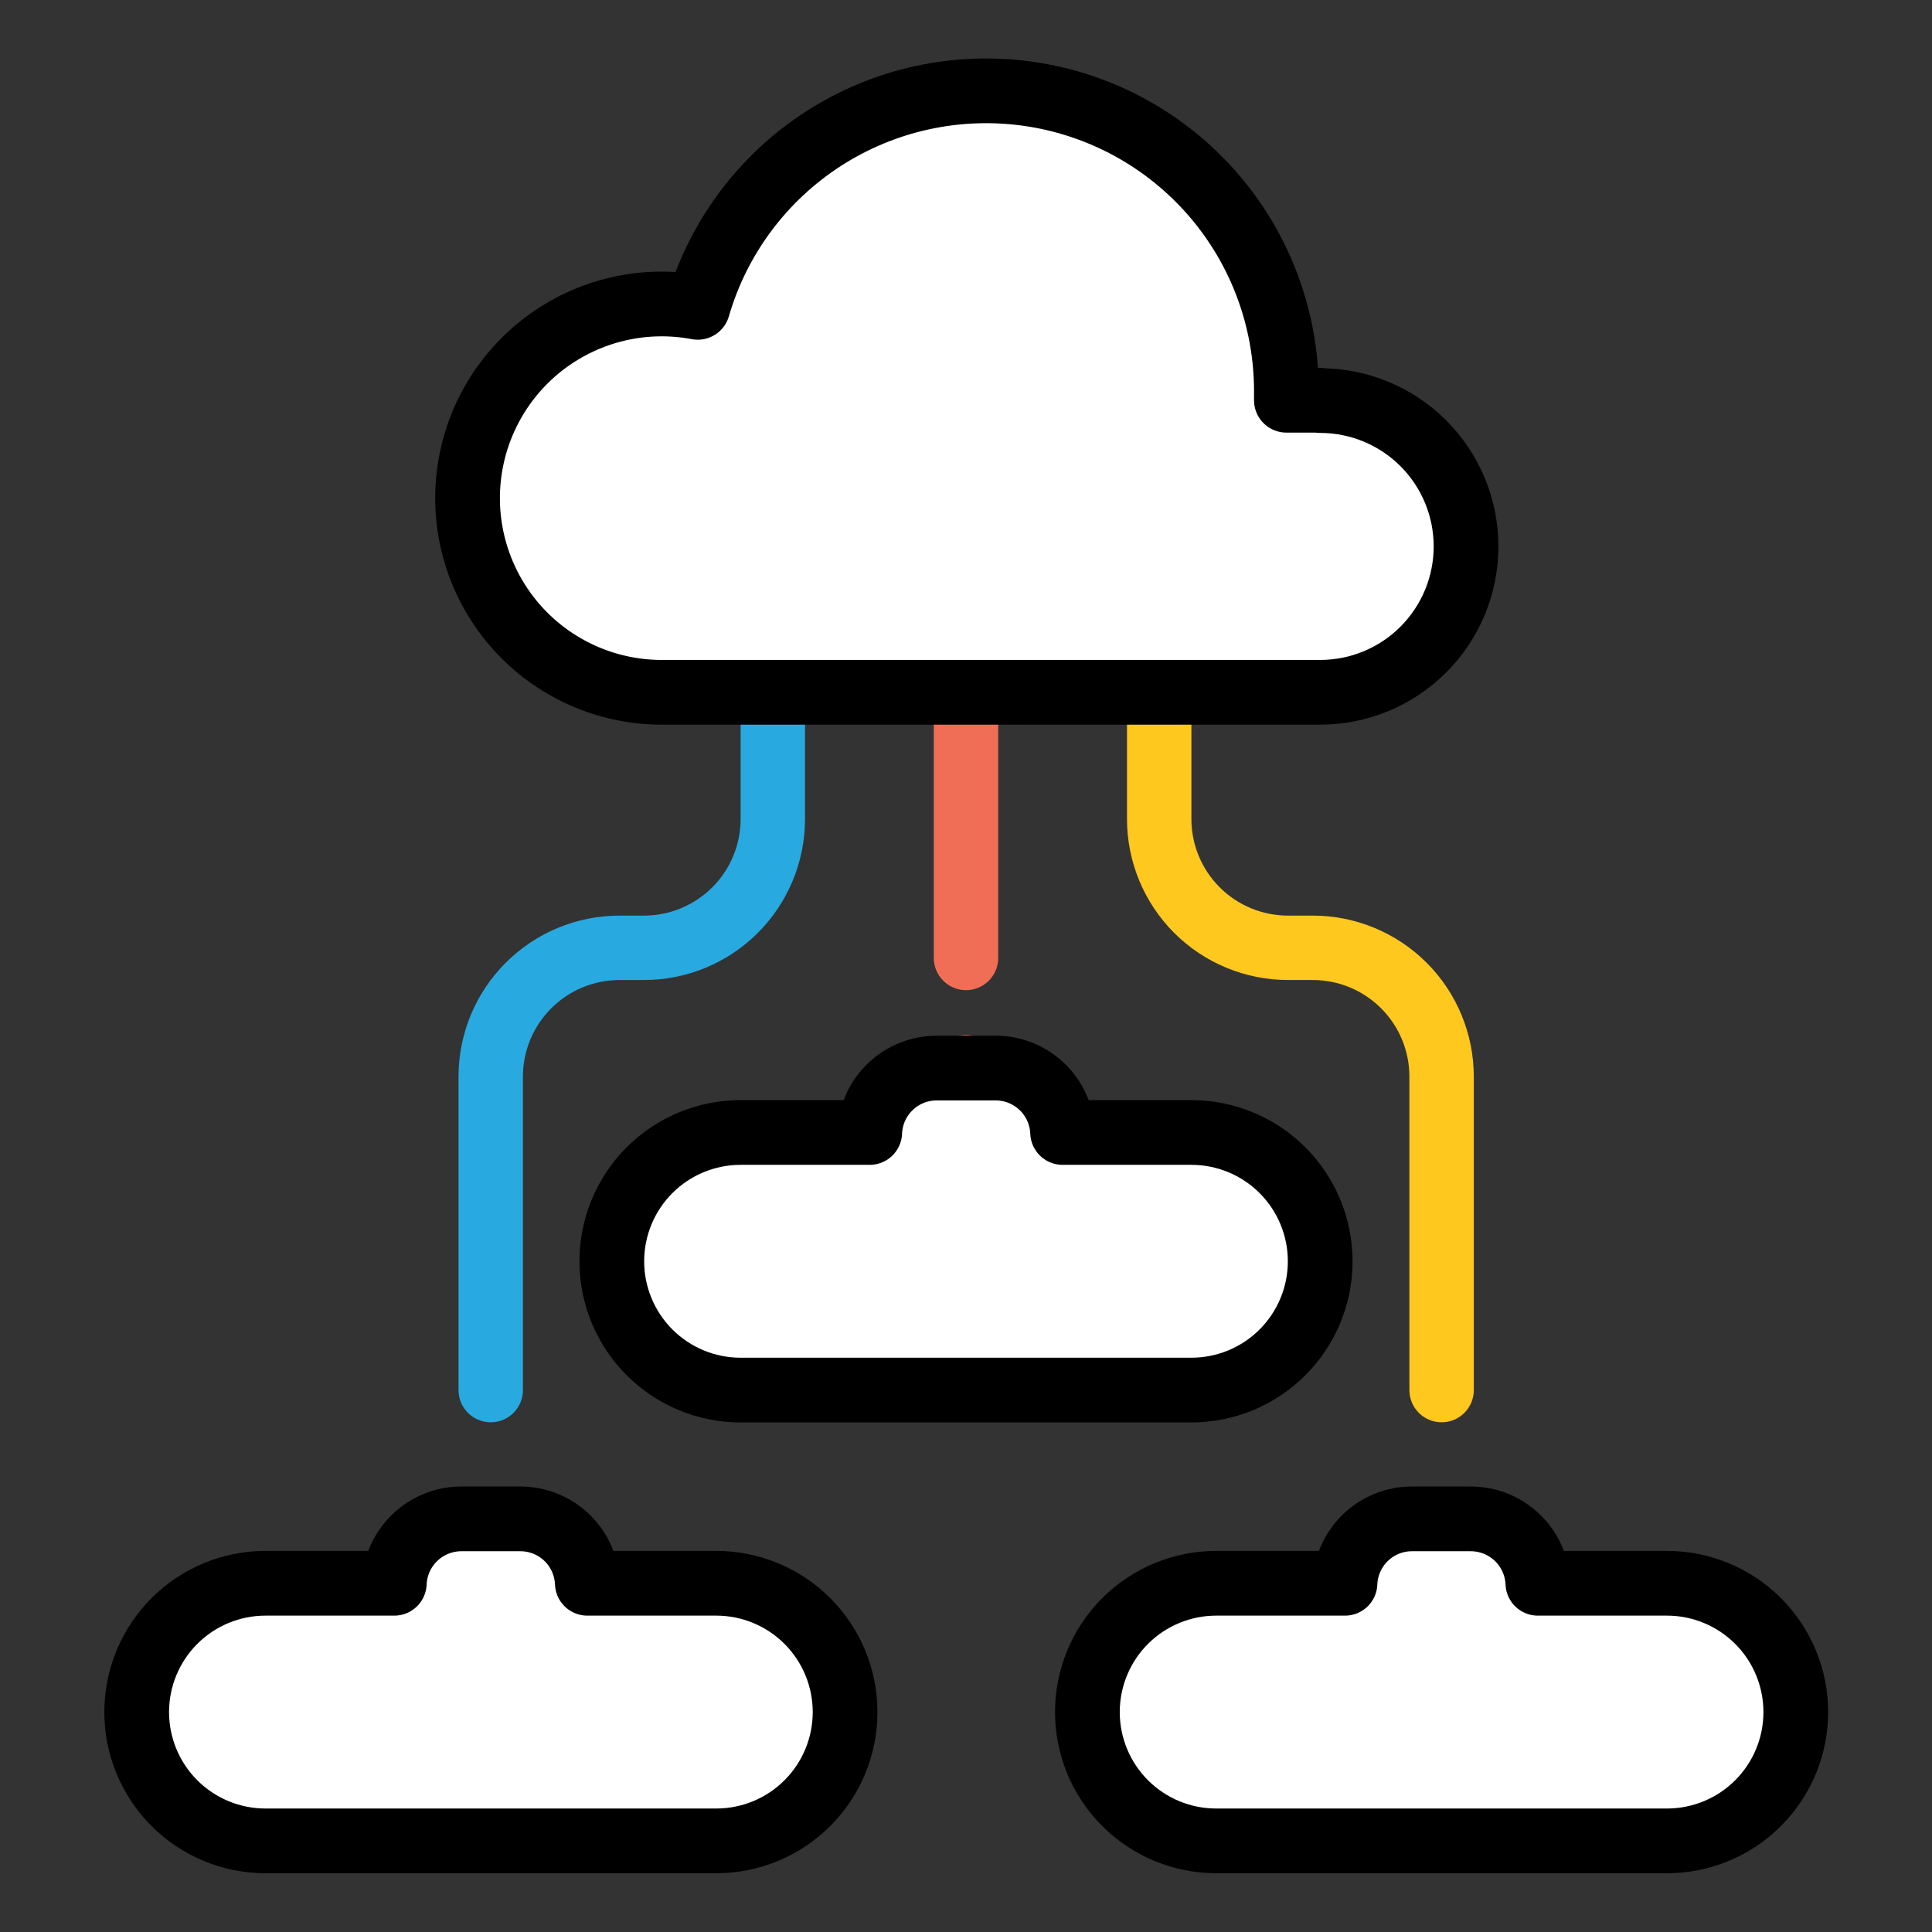
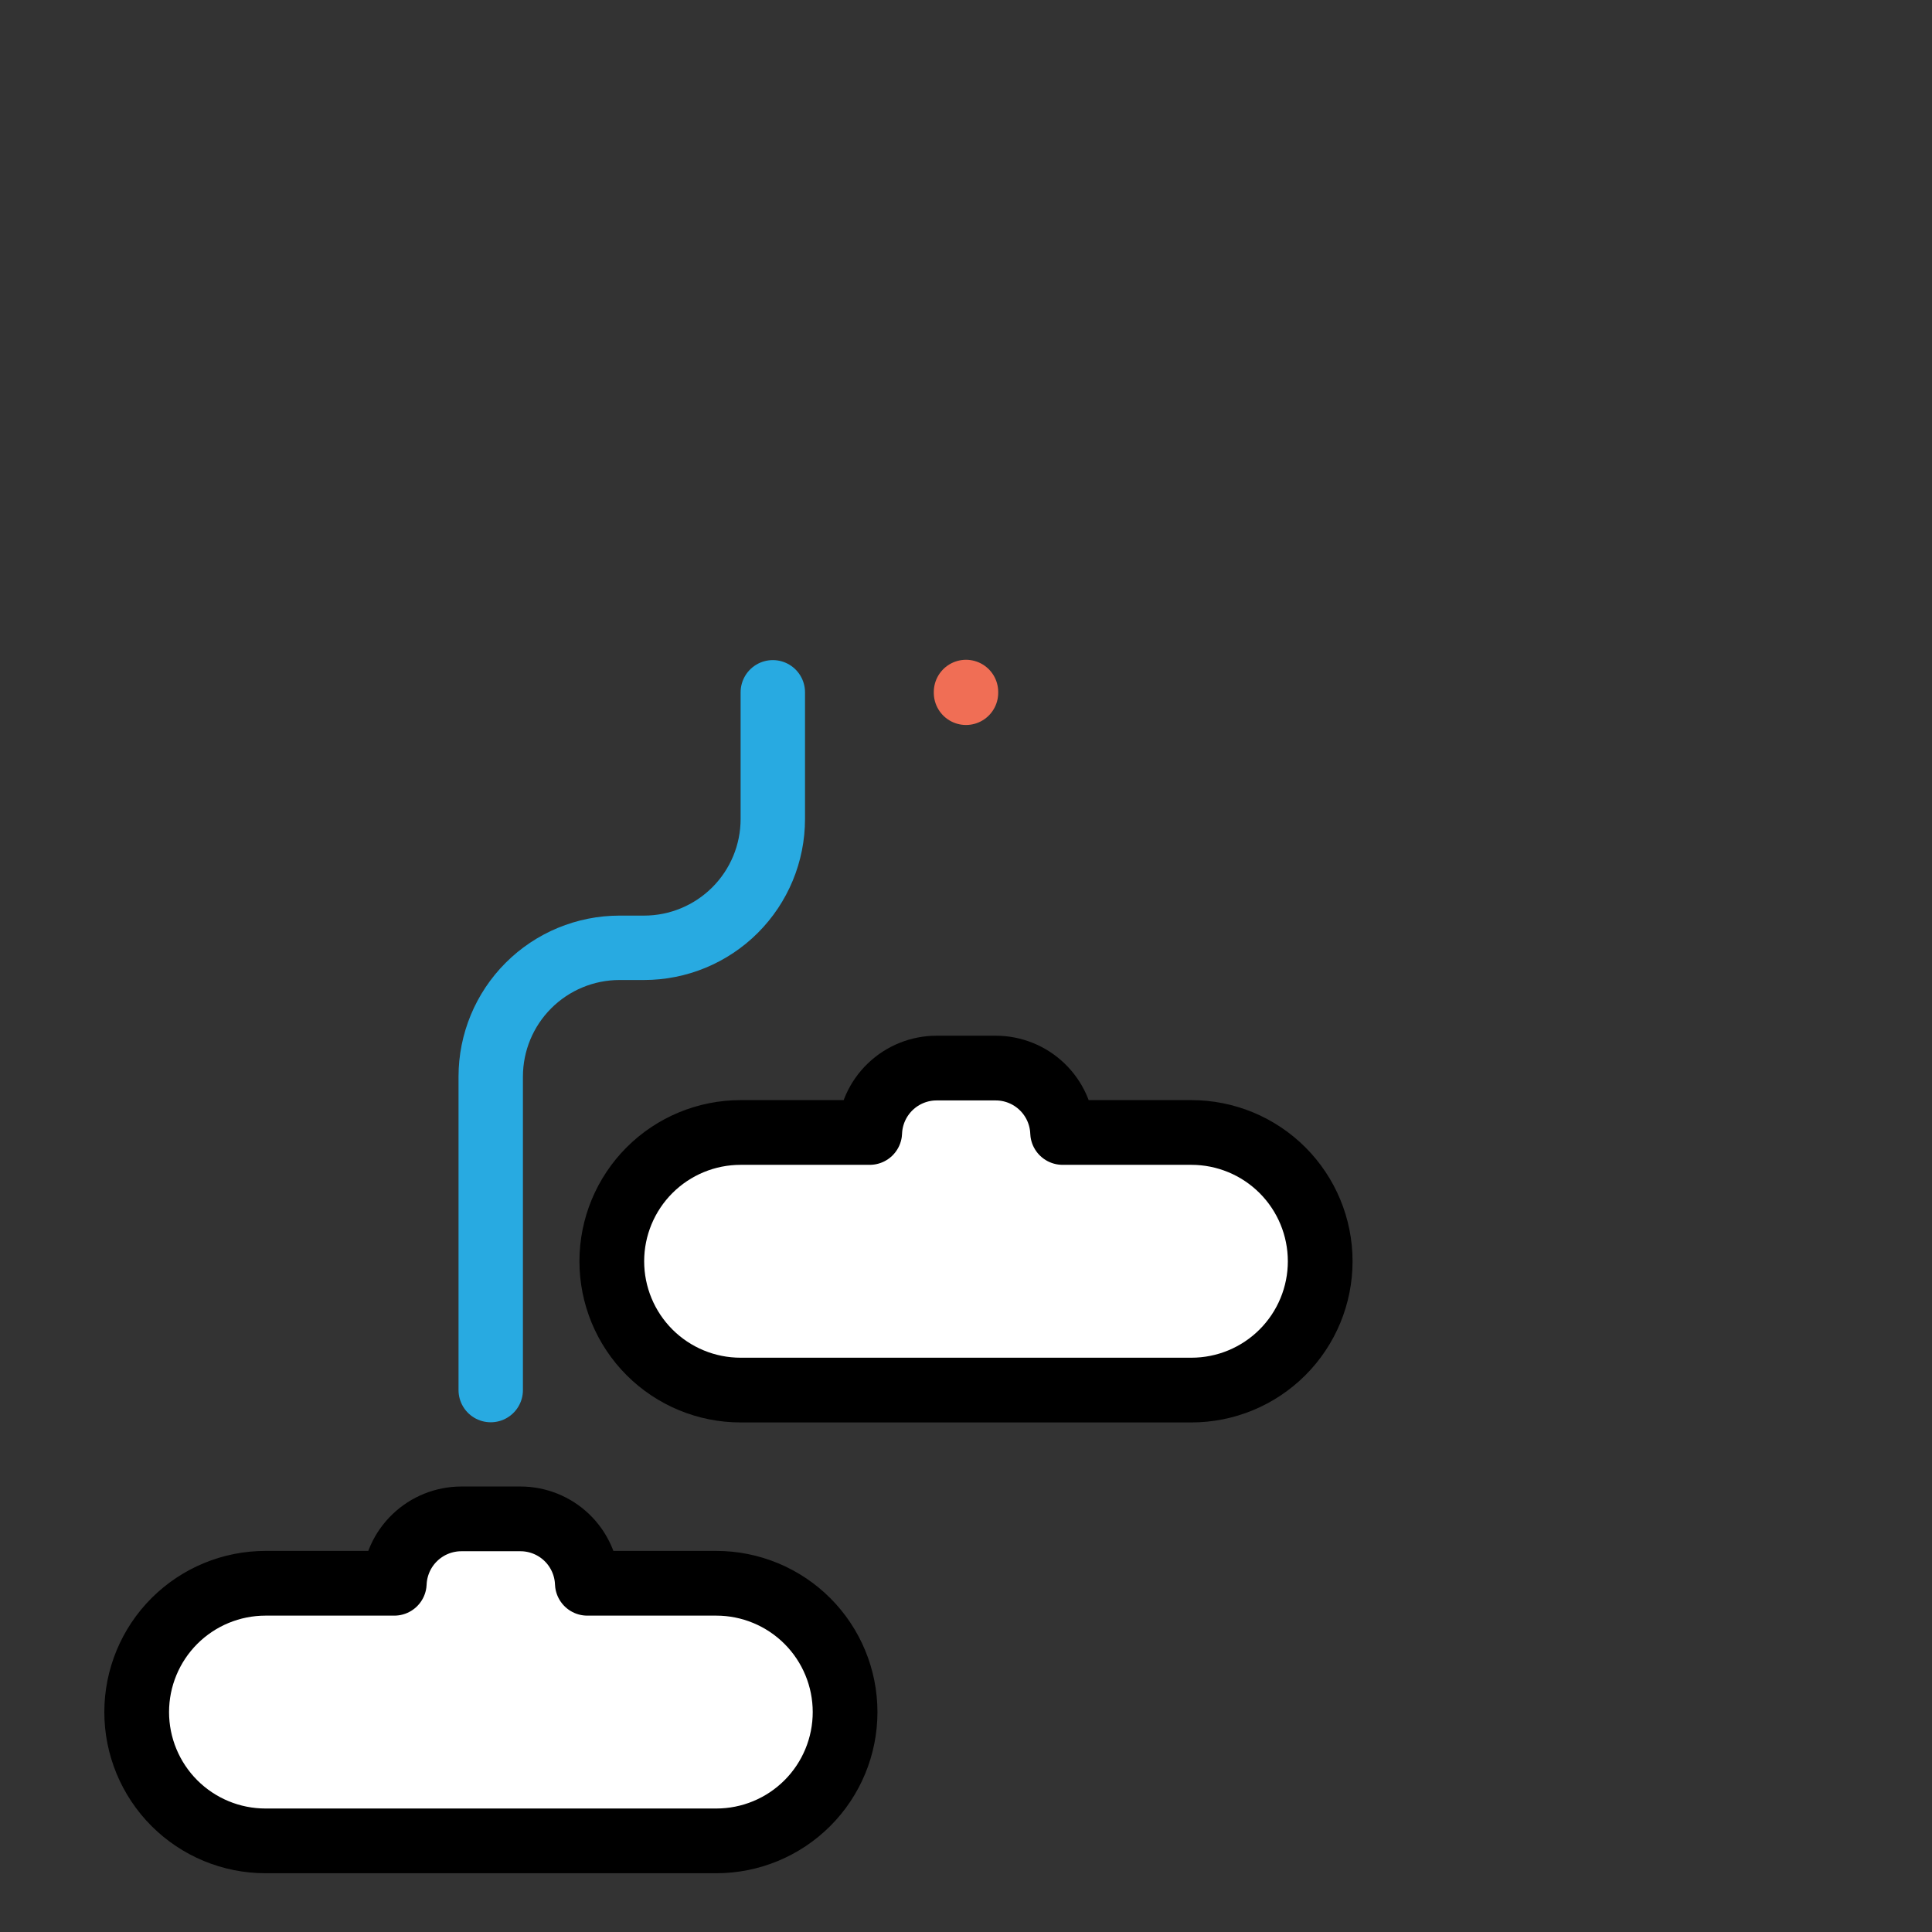
<svg xmlns="http://www.w3.org/2000/svg" width="120" height="120" viewBox="0 0 120 120" fill="none">
  <rect x="0" y="0" width="120" height="120" fill="#333333" stroke="none" />
  <path d="M60 42.98V43.03" stroke="#F06E55" stroke-width="4" stroke-linecap="round" stroke-linejoin="round" />
-   <path d="M60 43V59.5" stroke="#F06E55" stroke-width="4" stroke-linecap="round" stroke-linejoin="round" />
-   <path d="M60 66.29V66.34" stroke="#F06E55" stroke-width="4" stroke-linecap="round" stroke-linejoin="round" />
  <path d="M74 70.34H66C65.959 69.265 65.502 68.247 64.726 67.501C63.951 66.755 62.916 66.339 61.84 66.34H58.18C57.104 66.339 56.069 66.755 55.294 67.501C54.518 68.247 54.061 69.265 54.02 70.34H46C43.878 70.34 41.843 71.183 40.343 72.683C38.843 74.183 38 76.218 38 78.34C38 80.462 38.843 82.496 40.343 83.997C41.843 85.497 43.878 86.34 46 86.34H74C76.122 86.34 78.157 85.497 79.657 83.997C81.157 82.496 82 80.462 82 78.34C82 76.218 81.157 74.183 79.657 72.683C78.157 71.183 76.122 70.34 74 70.34Z" fill="white" stroke="black" stroke-width="4.02" stroke-linecap="round" stroke-linejoin="round" />
  <path d="M30.48 86.34V66.87C30.48 64.748 31.323 62.713 32.824 61.213C34.324 59.713 36.359 58.87 38.48 58.87H40.001C42.122 58.87 44.157 58.027 45.657 56.527C47.158 55.027 48.001 52.992 48.001 50.87V43" stroke="#28AAE1" stroke-width="4" stroke-linecap="round" stroke-linejoin="round" />
-   <path d="M89.54 86.34V66.87C89.54 64.748 88.697 62.713 87.197 61.213C85.697 59.713 83.662 58.87 81.54 58.87H80C77.878 58.87 75.843 58.027 74.343 56.527C72.843 55.027 72 52.992 72 50.87V43" stroke="#FFC81E" stroke-width="4" stroke-linecap="round" stroke-linejoin="round" />
-   <path d="M103.52 98.34H95.52C95.476 97.266 95.019 96.249 94.244 95.504C93.469 94.759 92.435 94.342 91.36 94.34H87.7C86.624 94.339 85.589 94.755 84.814 95.501C84.038 96.247 83.581 97.265 83.54 98.34H75.54C73.418 98.34 71.383 99.183 69.883 100.683C68.383 102.183 67.54 104.218 67.54 106.34C67.54 108.462 68.383 110.497 69.883 111.997C71.383 113.497 73.418 114.34 75.54 114.34H103.54C105.662 114.34 107.697 113.497 109.197 111.997C110.697 110.497 111.54 108.462 111.54 106.34C111.54 104.218 110.697 102.183 109.197 100.683C107.697 99.183 105.662 98.34 103.54 98.34H103.52Z" fill="white" stroke="black" stroke-width="4.02" stroke-linecap="round" stroke-linejoin="round" />
  <path d="M44.48 98.34H36.48C36.439 97.265 35.982 96.247 35.207 95.501C34.431 94.755 33.396 94.339 32.32 94.34H28.65C27.575 94.342 26.542 94.759 25.767 95.504C24.991 96.249 24.534 97.266 24.49 98.34H16.49C14.368 98.34 12.334 99.183 10.833 100.683C9.333 102.183 8.49 104.218 8.49 106.34C8.49 108.462 9.333 110.497 10.833 111.997C12.334 113.497 14.368 114.34 16.49 114.34H44.49C46.612 114.34 48.647 113.497 50.147 111.997C51.647 110.497 52.49 108.462 52.49 106.34C52.49 104.218 51.647 102.183 50.147 100.683C48.647 99.183 46.612 98.34 44.49 98.34H44.48Z" fill="white" stroke="black" stroke-width="4.02" stroke-linecap="round" stroke-linejoin="round" />
-   <path d="M81.999 24.86H79.9C79.9 24.68 79.9 24.5 79.9 24.32C79.906 19.826 78.291 15.481 75.349 12.084C72.408 8.687 68.339 6.466 63.891 5.829C59.442 5.193 54.914 6.184 51.138 8.62C47.362 11.057 44.593 14.775 43.34 19.09C41.694 18.779 40.002 18.814 38.372 19.193C36.741 19.572 35.207 20.287 33.867 21.291C32.528 22.295 31.412 23.567 30.591 25.026C29.77 26.485 29.261 28.099 29.098 29.766C28.935 31.432 29.121 33.114 29.643 34.705C30.166 36.295 31.014 37.76 32.134 39.005C33.253 40.249 34.62 41.248 36.146 41.935C37.672 42.623 39.325 42.986 40.999 43H81.999C84.402 43 86.707 42.045 88.406 40.346C90.105 38.647 91.059 36.343 91.059 33.94C91.059 31.537 90.105 29.233 88.406 27.534C86.707 25.834 84.402 24.88 81.999 24.88V24.86Z" fill="white" stroke="black" stroke-width="4.02" stroke-linecap="round" stroke-linejoin="round" />
</svg>